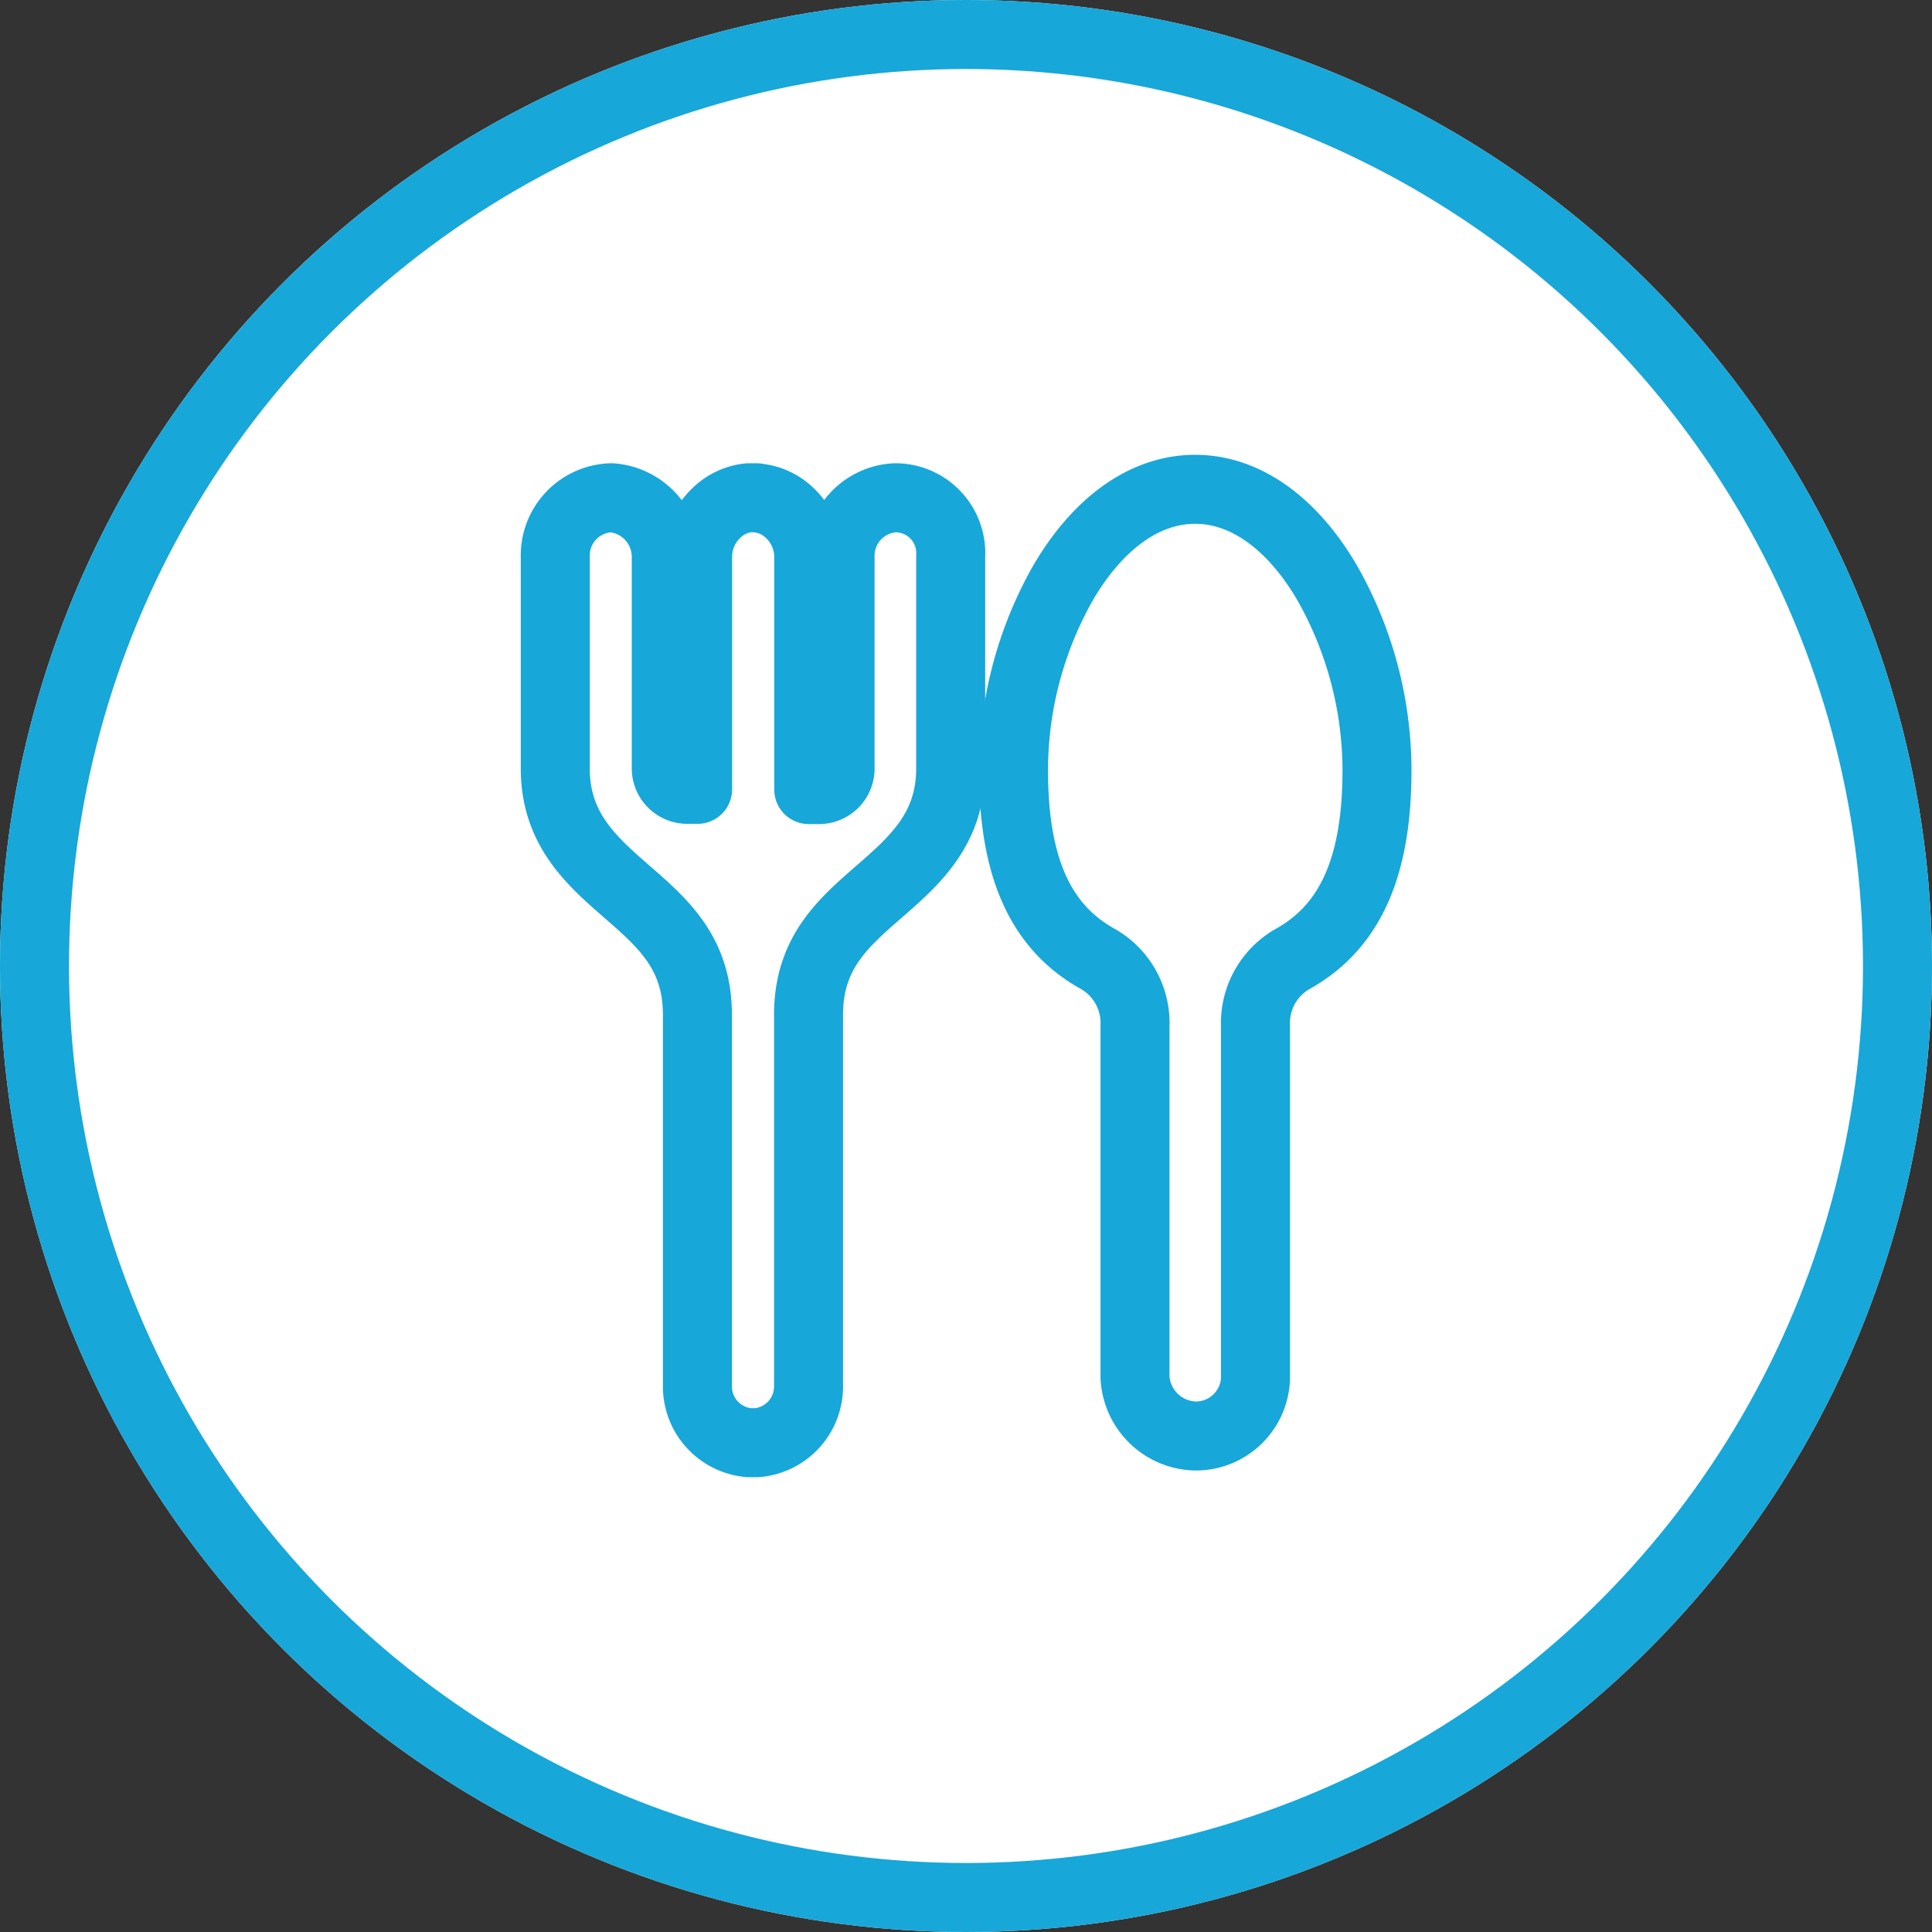
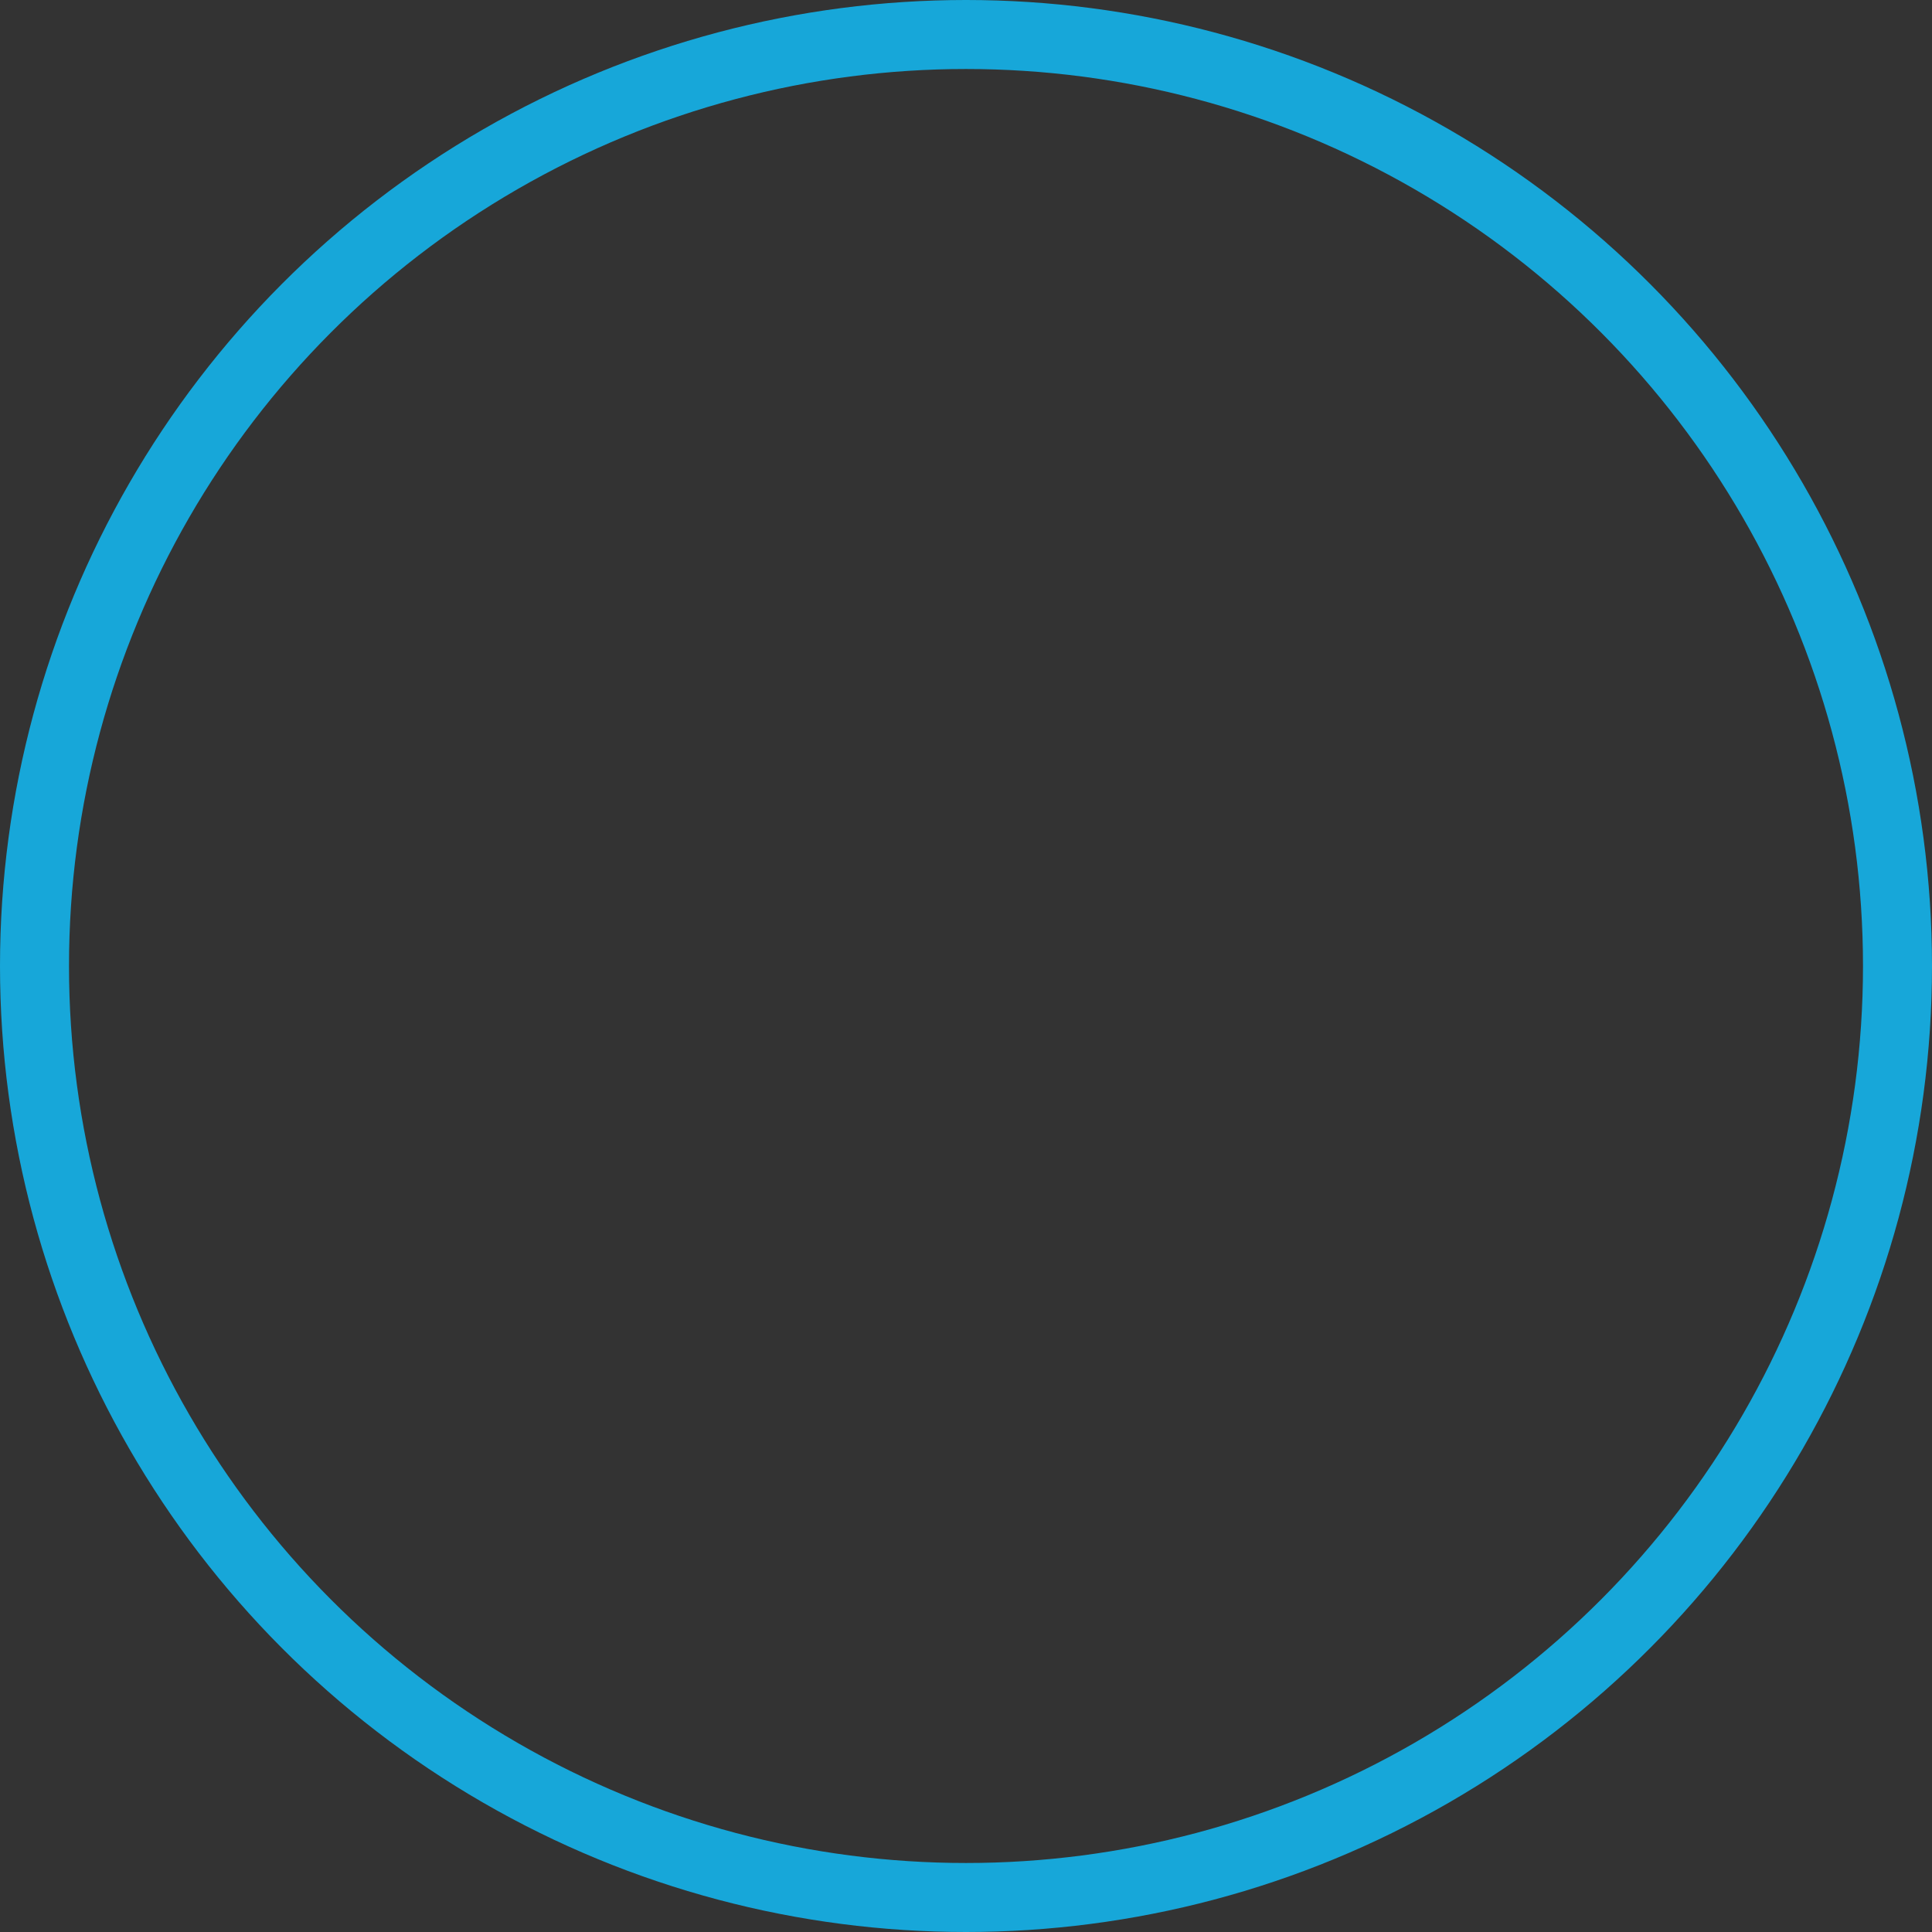
<svg xmlns="http://www.w3.org/2000/svg" id="コンポーネント_136" data-name="コンポーネント 136" width="56" height="56" viewBox="0 0 56 56">
  <rect x="0" y="0" width="56" height="56" fill="#333333" stroke="none" />
  <g id="楕円形_27" data-name="楕円形 27" fill="#fff" stroke="#17a7d9" stroke-width="2">
-     <circle cx="28" cy="28" r="28" stroke="none" />
    <circle cx="28" cy="28" r="27" fill="none" />
  </g>
  <g id="グループ_297" data-name="グループ 297" transform="translate(16.095 14.183)">
-     <path id="パス_71" data-name="パス 71" d="M9.855,2a1.68,1.68,0,0,0-1.6,1.668V9.849a.609.609,0,0,1-.609.609H7.347V3.706a1.755,1.755,0,0,0-.559-1.272,1.563,1.563,0,0,0-.918-.427L5.836,2c-.034,0-.068,0-.1,0s-.068,0-.1,0l-.034,0a1.564,1.564,0,0,0-.918.427,1.755,1.755,0,0,0-.559,1.272v6.752H3.826a.609.609,0,0,1-.609-.609V3.709A1.715,1.715,0,0,0,1.633,2,1.671,1.671,0,0,0,0,3.706V9.849c0,1.76,1.058,2.681,2.08,3.573,1.049.914,2.04,1.778,2.04,3.567V27.741a1.634,1.634,0,0,0,1.5,1.648h.221a1.634,1.634,0,0,0,1.5-1.648V16.989c0-1.79.991-2.653,2.04-3.567,1.023-.891,2.08-1.813,2.08-3.573V3.706A1.606,1.606,0,0,0,9.855,2" transform="translate(0 -1.755)" fill="#fff" stroke="#17a7d9" stroke-linecap="round" stroke-linejoin="round" stroke-width="2" />
-     <path id="パス_72" data-name="パス 72" d="M117.7,2.691C116.678.956,115.323,0,113.884,0s-2.794.956-3.816,2.691a11.038,11.038,0,0,0-1.448,5.448c0,2.783.761,4.514,2.4,5.448a2.138,2.138,0,0,1,1.122,1.953v10.2a1.794,1.794,0,0,0,1.746,1.7,1.729,1.729,0,0,0,1.746-1.664V15.54a2.138,2.138,0,0,1,1.122-1.953c1.635-.934,2.4-2.665,2.4-5.448A11.039,11.039,0,0,0,117.7,2.691" transform="translate(-95.338 0)" fill="#fff" stroke="#17a7d9" stroke-linecap="round" stroke-linejoin="round" stroke-width="2" />
-   </g>
+     </g>
</svg>